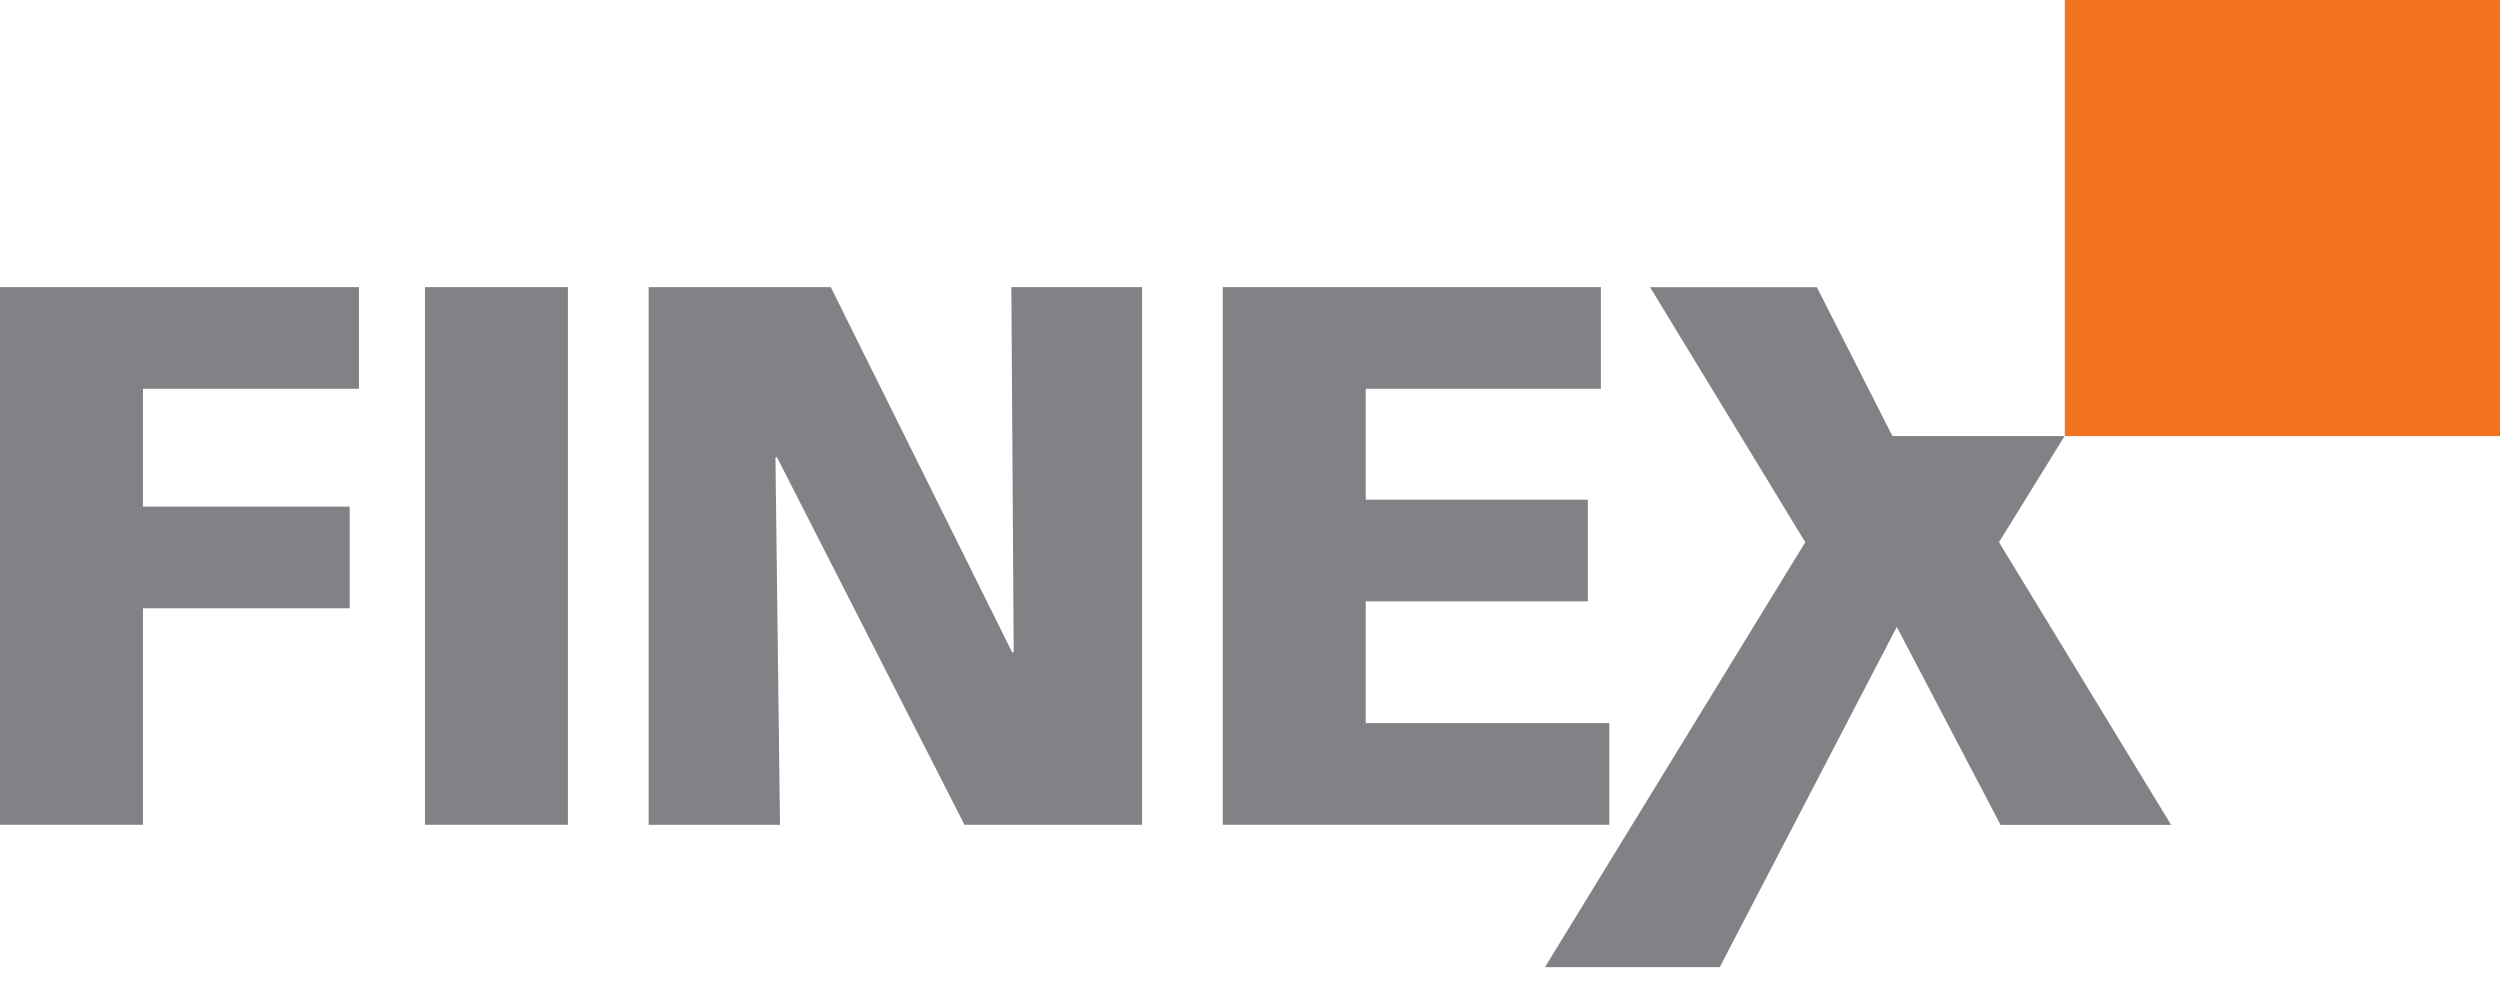
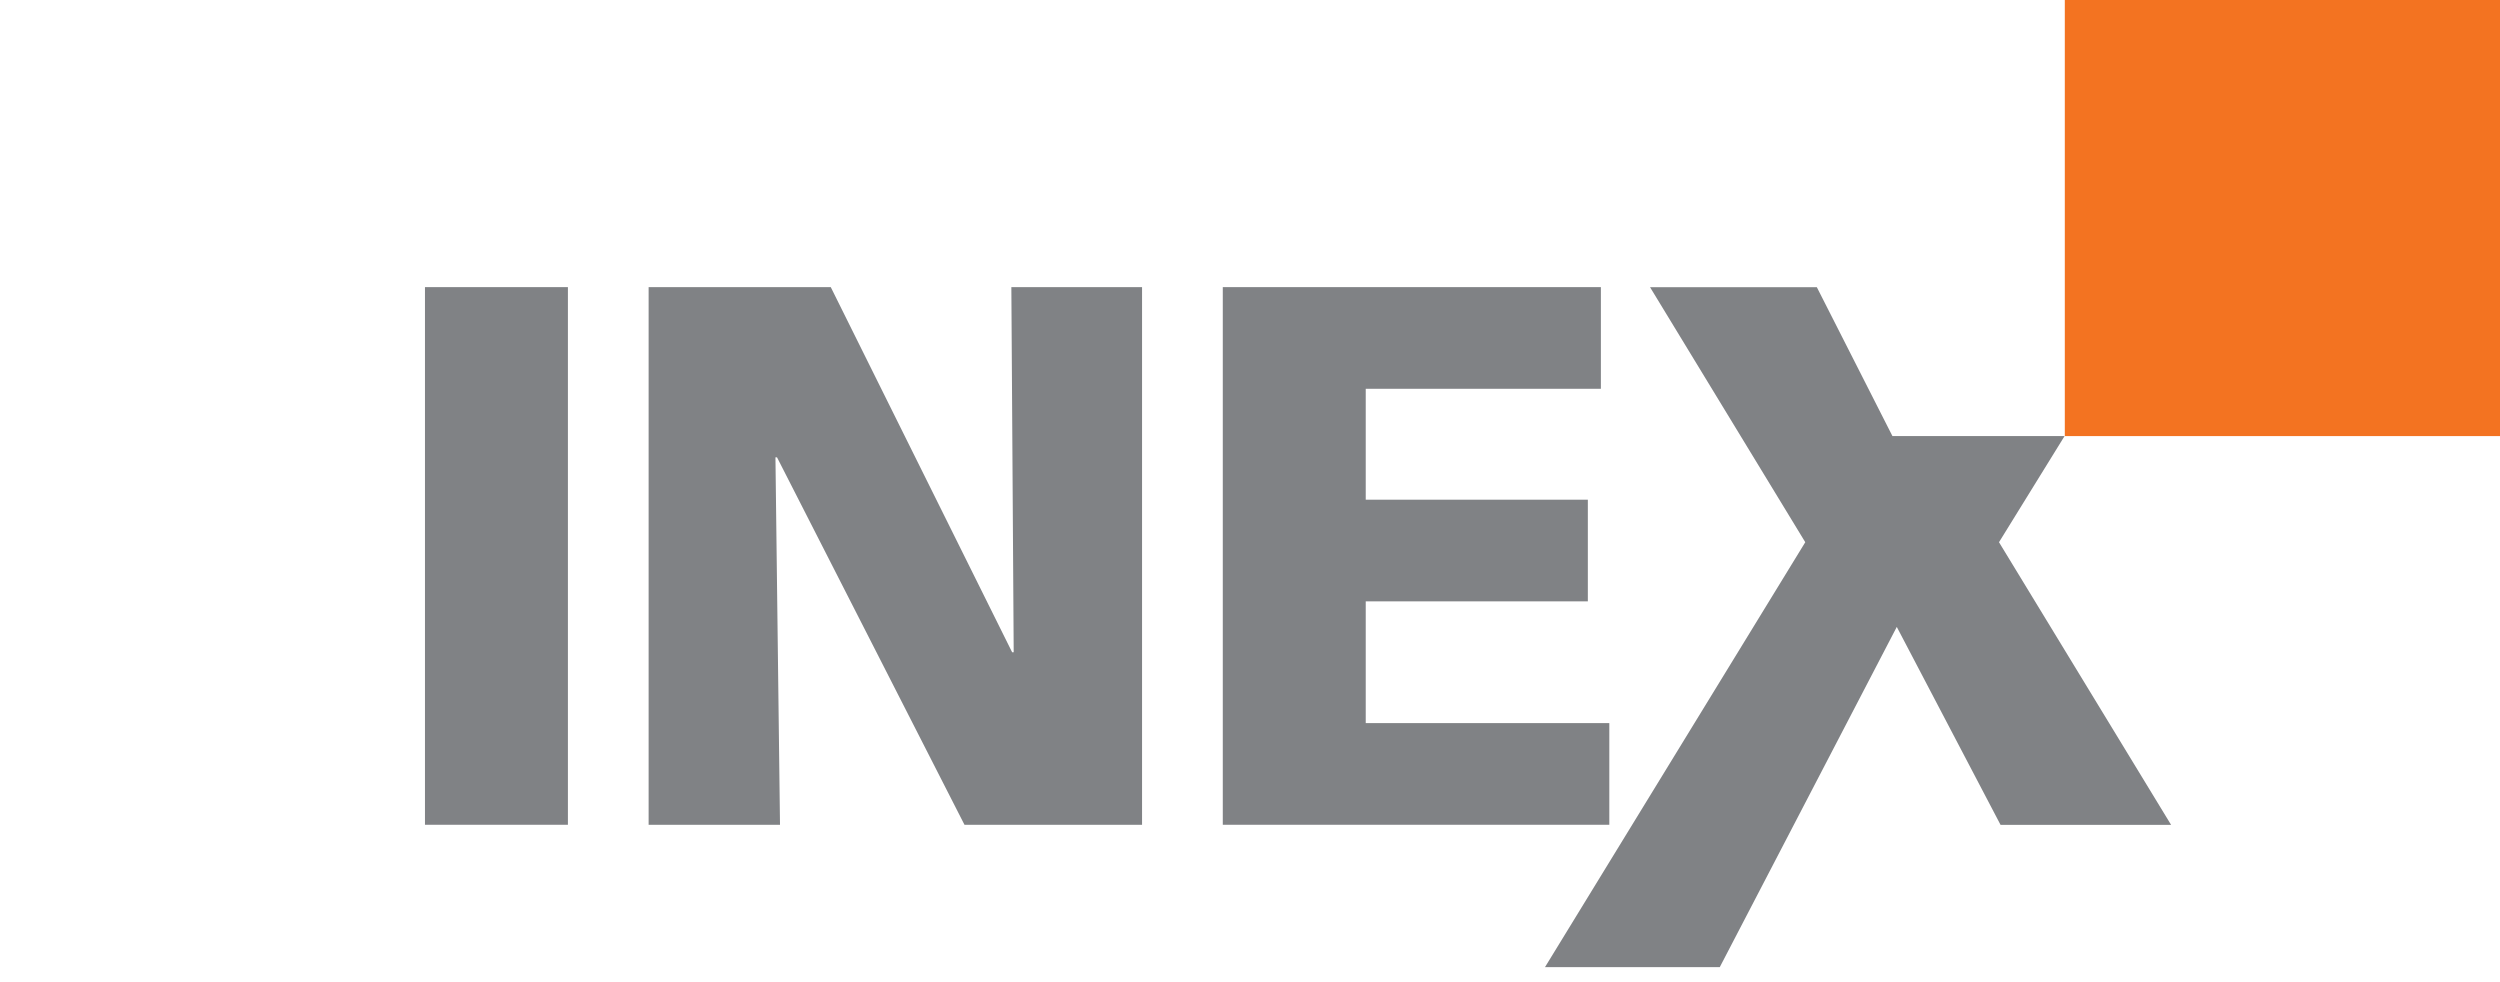
<svg xmlns="http://www.w3.org/2000/svg" width="140" height="55" viewBox="0 0 140 55" fill="none">
  <g clip-path="url(#clip0_4415_3255)">
-     <path d="M0 16.079H20.101V21.772H8.005V28.371H19.583V34.064H8.005V46.187H0V16.079Z" fill="#808285" />
    <path d="M23.798 16.079H31.803V46.187H23.798V16.079Z" fill="#808285" />
    <path d="M36.323 16.079H46.523L56.679 36.526H56.767L56.636 16.079H63.955V46.187H54.011L43.512 25.609H43.425L43.68 46.187H36.323V16.079Z" fill="#808285" />
    <path d="M68.476 16.079H89.649V21.772H76.481V27.983H88.919V33.676H76.481V40.494H90.122V46.187H68.476V16.079Z" fill="#808285" />
    <path d="M105.977 24.421H115.616L111.944 30.364L121.582 46.193H112.031L106.22 35.107L96.307 54.16H86.519L101.095 30.364L92.404 16.085H101.744L105.977 24.421Z" fill="#808285" />
    <path d="M140.007 0H115.629V24.421H140.007V0Z" fill="#F37321" />
  </g>
  <defs>
    <clipPath id="clip0_4415_3255">
      <rect width="140" height="54.161" fill="white" />
    </clipPath>
  </defs>
</svg>